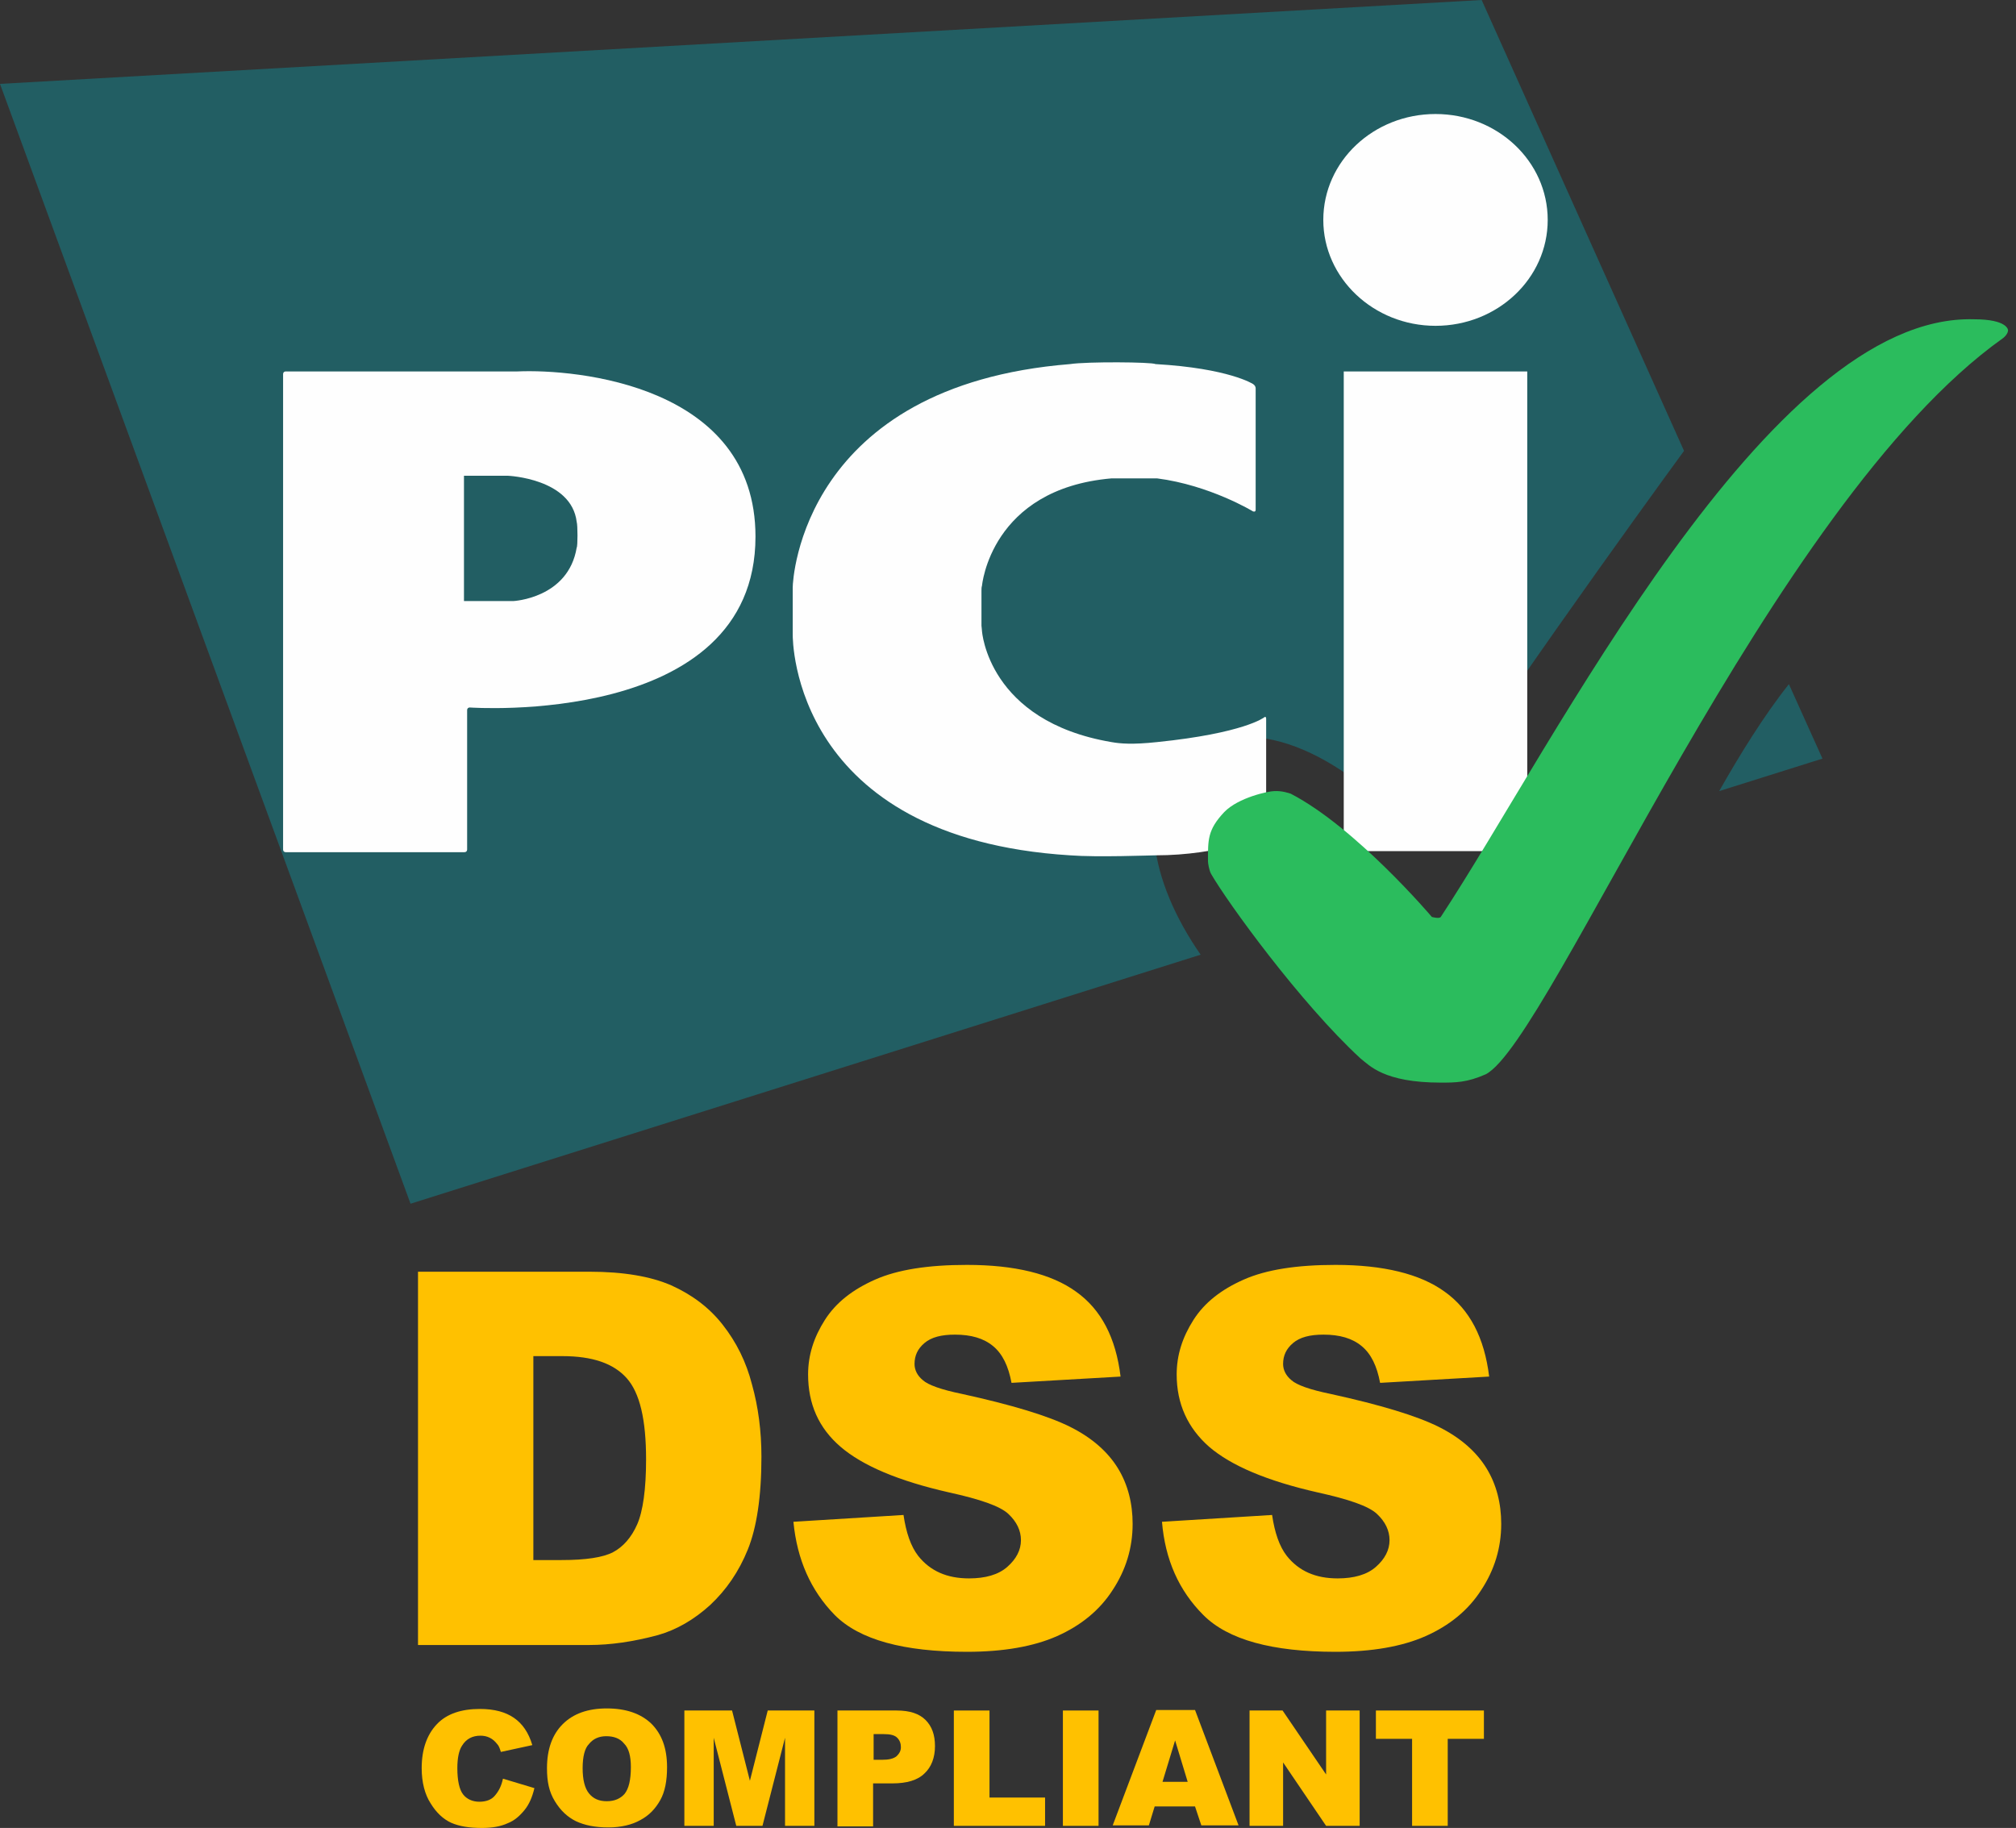
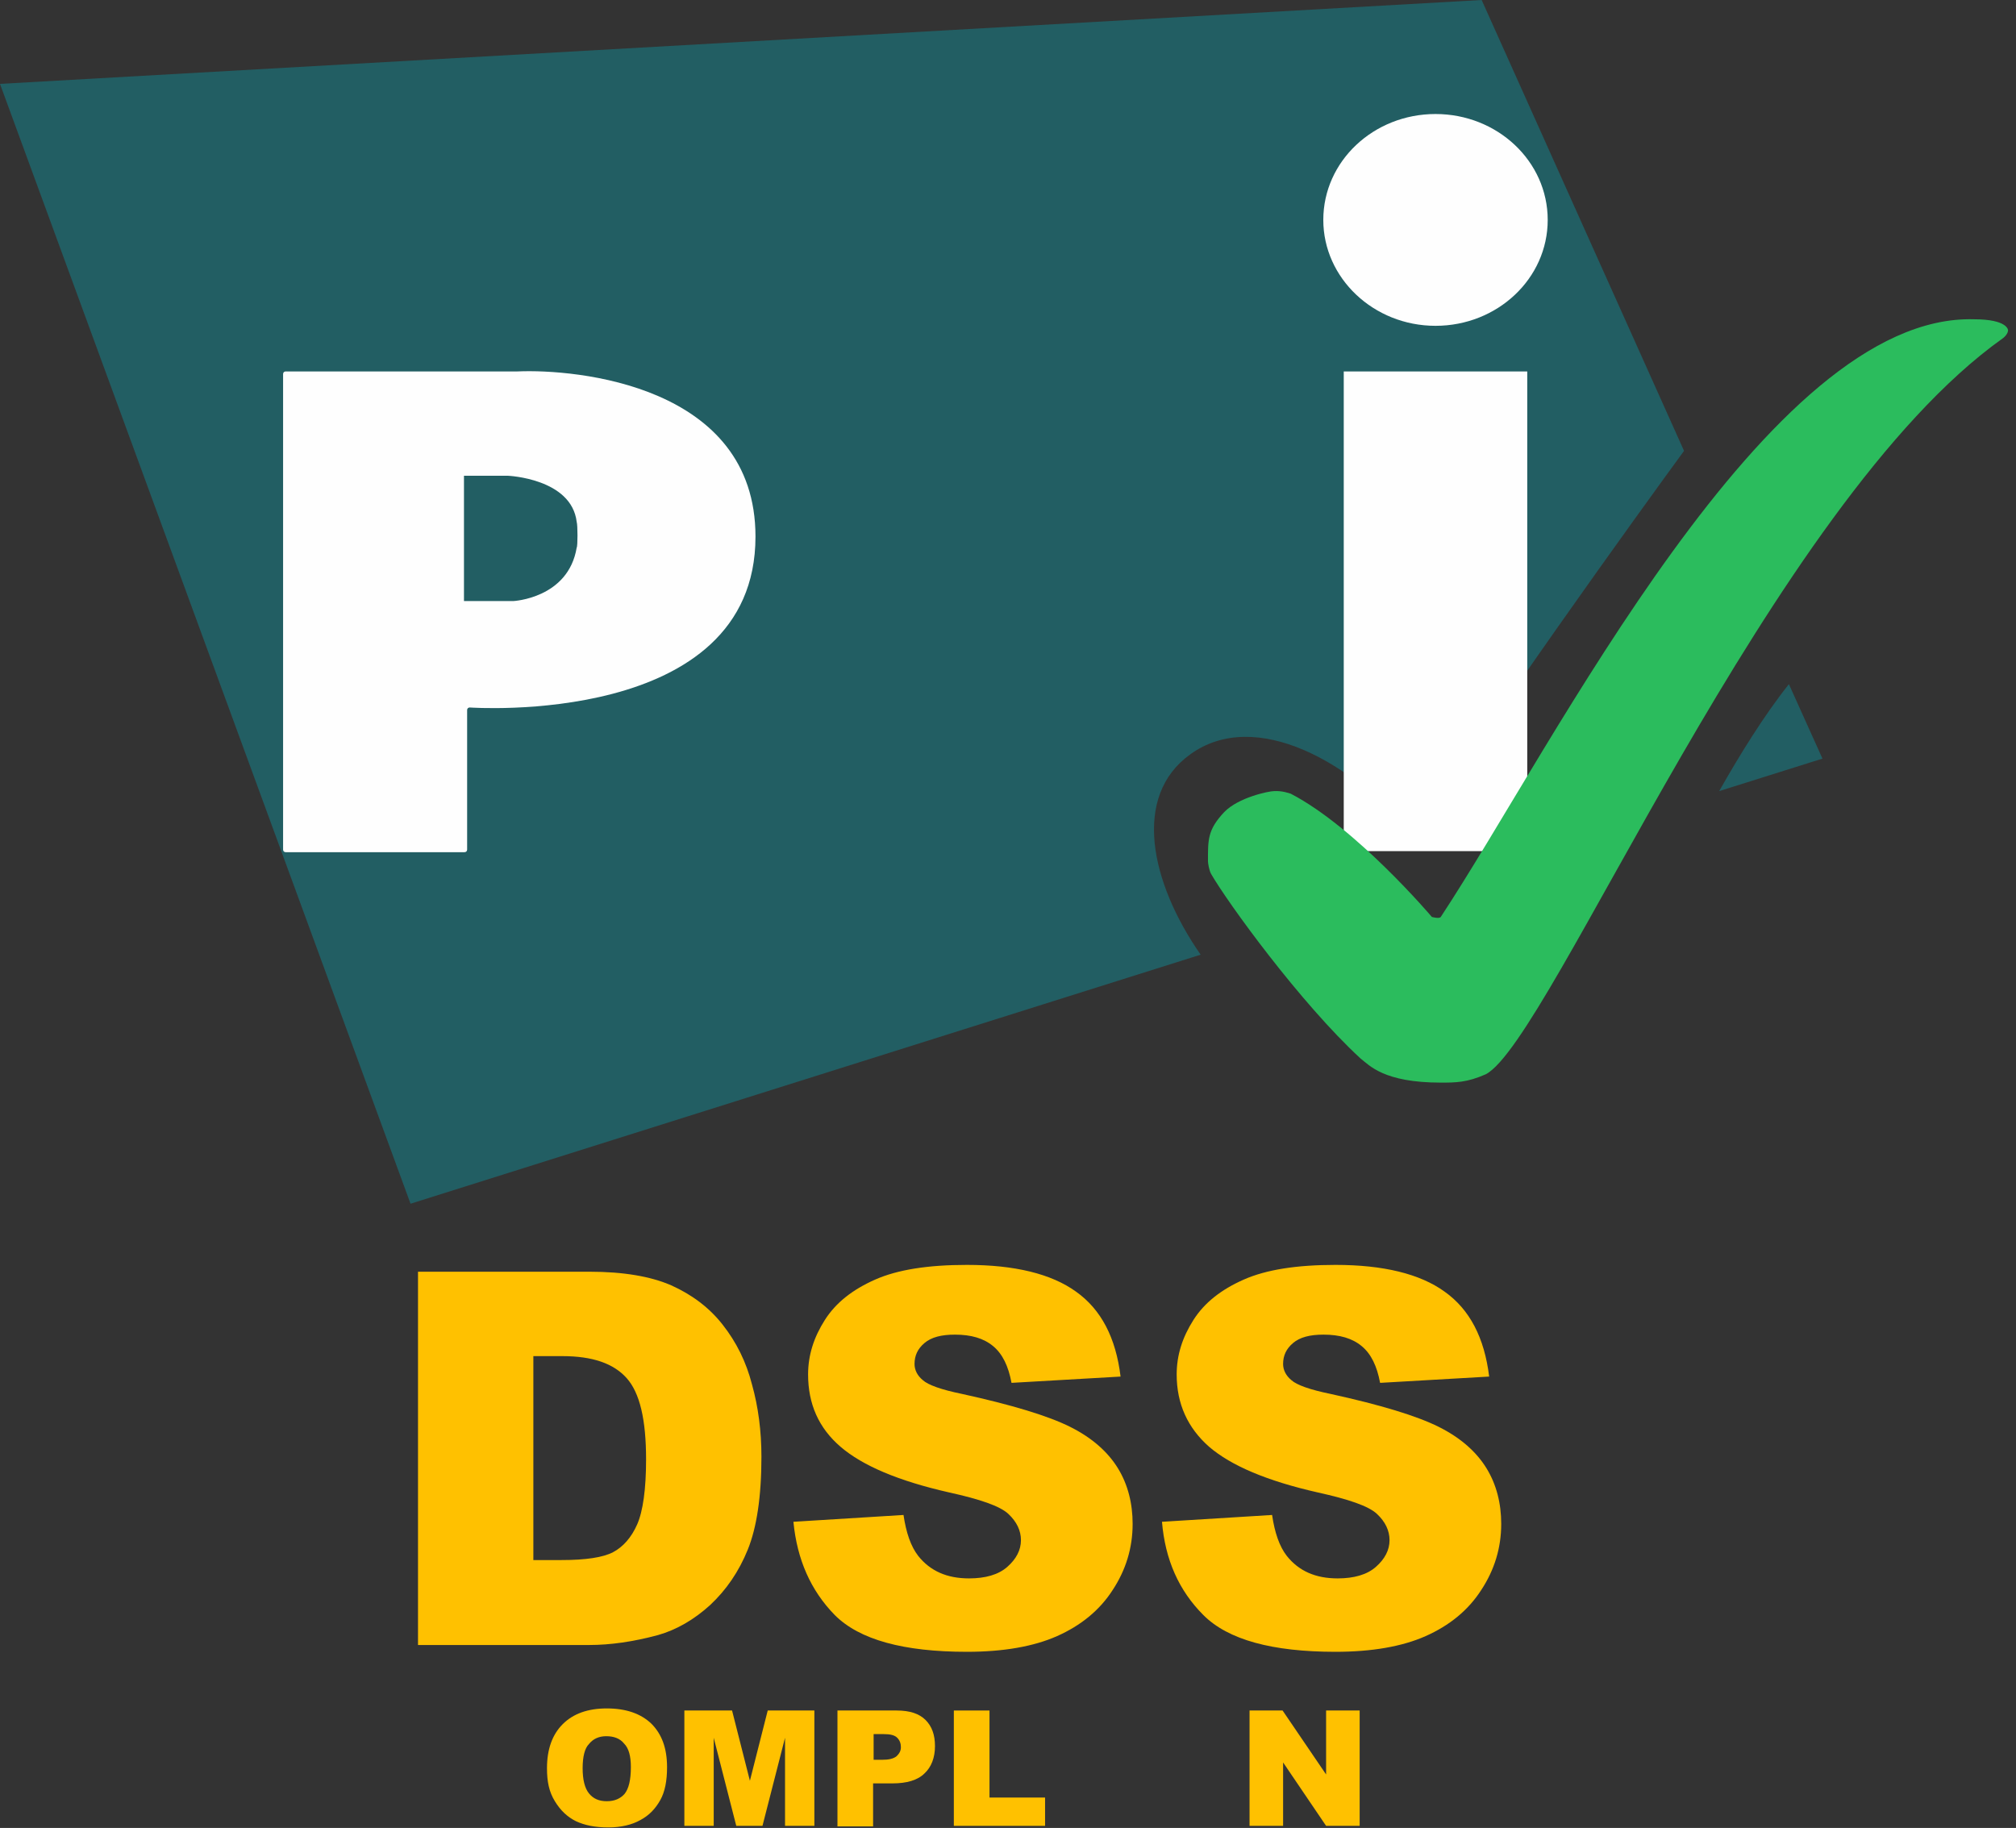
<svg xmlns="http://www.w3.org/2000/svg" width="118" height="107" viewBox="0 0 118 107" fill="none">
  <rect x="0" y="0" width="118" height="107" fill="#333333" stroke="none" />
-   <path d="M29.439 104.115L31.28 104.668C31.157 105.189 30.973 105.619 30.697 105.956C30.421 106.294 30.114 106.57 29.715 106.724C29.316 106.908 28.825 107 28.211 107C27.474 107 26.891 106.908 26.4 106.693C25.94 106.478 25.541 106.11 25.204 105.558C24.866 105.036 24.682 104.33 24.682 103.501C24.682 102.397 24.989 101.537 25.572 100.924C26.155 100.31 27.014 100.034 28.088 100.034C28.948 100.034 29.592 100.218 30.083 100.555C30.574 100.893 30.942 101.415 31.157 102.151L29.316 102.55C29.254 102.335 29.193 102.182 29.101 102.09C28.978 101.936 28.855 101.814 28.671 101.722C28.487 101.629 28.303 101.599 28.119 101.599C27.659 101.599 27.29 101.783 27.045 102.182C26.861 102.458 26.769 102.918 26.769 103.501C26.769 104.238 26.891 104.76 27.106 105.036C27.321 105.312 27.659 105.465 28.058 105.465C28.456 105.465 28.763 105.343 28.948 105.128C29.193 104.852 29.346 104.545 29.439 104.115Z" fill="#FFC100" />
  <path d="M32.016 103.501C32.016 102.397 32.323 101.537 32.937 100.924C33.551 100.31 34.41 100.003 35.515 100.003C36.65 100.003 37.51 100.31 38.123 100.893C38.737 101.507 39.044 102.335 39.044 103.44C39.044 104.238 38.921 104.882 38.645 105.373C38.369 105.864 38.001 106.263 37.479 106.539C36.988 106.816 36.343 106.969 35.607 106.969C34.84 106.969 34.226 106.846 33.704 106.601C33.213 106.355 32.814 105.987 32.477 105.435C32.139 104.882 32.016 104.299 32.016 103.501ZM34.103 103.501C34.103 104.177 34.226 104.668 34.471 104.974C34.717 105.281 35.054 105.435 35.515 105.435C35.975 105.435 36.313 105.281 36.558 105.005C36.804 104.698 36.926 104.177 36.926 103.44C36.926 102.796 36.804 102.335 36.528 102.059C36.282 101.752 35.914 101.629 35.484 101.629C35.054 101.629 34.717 101.783 34.471 102.09C34.226 102.335 34.103 102.826 34.103 103.501Z" fill="#FFC100" />
  <path d="M40.118 100.125H42.849L43.893 104.238L44.936 100.125H47.667V106.877H45.949V101.721L44.629 106.877H43.095L41.775 101.721V106.877H40.057V100.125H40.118Z" fill="#FFC100" />
  <path d="M49.018 100.125H52.485C53.252 100.125 53.805 100.31 54.173 100.678C54.541 101.046 54.726 101.537 54.726 102.212C54.726 102.887 54.511 103.44 54.112 103.808C53.713 104.207 53.068 104.391 52.24 104.391H51.104V106.908H49.018V100.125ZM51.104 103.01H51.626C52.025 103.01 52.301 102.949 52.485 102.795C52.639 102.642 52.731 102.488 52.731 102.274C52.731 102.059 52.669 101.875 52.516 101.721C52.363 101.568 52.117 101.506 51.718 101.506H51.135V103.01H51.104Z" fill="#FFC100" />
  <path d="M55.83 100.125H57.917V105.22H61.17V106.877H55.83V100.125Z" fill="#FFC100" />
-   <path d="M62.213 100.125H64.3V106.877H62.213V100.125Z" fill="#FFC100" />
-   <path d="M69.947 105.742H67.584L67.246 106.847H65.129L67.676 100.095H69.947L72.494 106.847H70.315L69.947 105.742ZM69.517 104.299L68.781 101.875L68.044 104.299H69.517Z" fill="#FFC100" />
  <path d="M73.138 100.125H75.072L77.619 103.869V100.125H79.583V106.877H77.619L75.102 103.164V106.877H73.138V100.125Z" fill="#FFC100" />
-   <path d="M80.503 100.125H86.856V101.783H84.738V106.877H82.652V101.783H80.534V100.125H80.503Z" fill="#FFC100" />
  <path d="M100.626 46.308L106.672 44.406L104.708 40.048C103.265 41.858 101.823 44.191 100.626 46.308ZM98.57 26.392L86.724 0L0 4.91L24.029 70.46L70.276 55.883C67.329 51.648 66.255 46.615 69.662 44.16C73.467 41.398 79.206 44.59 82.858 49.101C86.387 43.209 96.299 29.491 98.57 26.392Z" fill="#225E63" />
  <path d="M84.023 19.072C87.644 19.072 90.59 16.31 90.59 12.873C90.59 9.436 87.644 6.674 84.023 6.674C80.401 6.674 77.455 9.436 77.455 12.873C77.455 16.28 80.401 19.072 84.023 19.072ZM78.652 21.742H89.393V49.822H78.652V21.742Z" fill="#FEFEFE" />
-   <path d="M73.343 29.936C73.435 29.966 73.496 29.936 73.496 29.844V22.724C73.496 22.632 73.435 22.54 73.343 22.479C73.343 22.479 71.931 21.558 67.635 21.312C67.42 21.19 63.646 21.159 62.633 21.312C46.982 22.571 46.399 33.895 46.399 34.386V37.147C46.399 37.485 46.399 49.054 62.633 50.067C64.229 50.19 67.328 50.067 67.635 50.067C71.379 50.067 73.957 48.932 73.957 48.932C74.049 48.901 74.11 48.809 74.11 48.717V42.057C74.11 41.965 74.049 41.935 73.987 41.996C73.987 41.996 72.821 42.917 67.727 43.438C66.285 43.592 65.579 43.531 65.057 43.438C57.815 42.211 57.477 36.933 57.477 36.933C57.477 36.84 57.447 36.687 57.447 36.626V34.6C57.447 34.508 57.447 34.355 57.477 34.293C57.477 34.293 57.968 28.616 65.057 28.002H67.727C70.827 28.401 73.343 29.936 73.343 29.936Z" fill="#FEFEFE" />
  <path d="M16.57 49.73C16.57 49.822 16.631 49.883 16.724 49.883H27.188C27.28 49.883 27.342 49.822 27.342 49.73V41.567C27.342 41.475 27.403 41.413 27.495 41.413C27.495 41.413 44.22 42.61 44.22 31.409C44.22 22.54 33.725 21.589 30.288 21.742C30.226 21.742 16.724 21.742 16.724 21.742C16.631 21.742 16.57 21.804 16.57 21.896V49.73ZM27.157 35.184V27.849H29.735C29.735 27.849 33.449 28.003 33.755 30.55C33.817 30.734 33.817 31.992 33.755 32.053C33.264 35.03 30.042 35.184 30.042 35.184H27.157Z" fill="#FEFEFE" />
  <path d="M84.331 63.371C85.19 63.371 85.865 63.371 86.97 62.88C90.775 60.885 103.633 29.491 117.198 19.824C117.29 19.763 117.382 19.671 117.443 19.579C117.535 19.456 117.535 19.333 117.535 19.333C117.535 19.333 117.535 18.689 115.54 18.689C103.48 18.351 90.929 43.669 84.331 53.673C84.239 53.796 83.809 53.673 83.809 53.673C83.809 53.673 79.39 48.456 75.554 46.462C75.462 46.431 75.032 46.277 74.572 46.308C74.265 46.308 72.485 46.676 71.656 47.536C70.674 48.579 70.705 49.162 70.705 50.42C70.705 50.512 70.767 50.942 70.889 51.157C71.841 52.814 76.106 58.706 79.635 61.959C80.157 62.358 80.986 63.371 84.331 63.371Z" fill="#2BBC5D" />
  <path d="M24.467 74.44H34.502C36.497 74.44 38.093 74.716 39.289 75.238C40.517 75.79 41.53 76.557 42.297 77.539C43.095 78.552 43.678 79.718 44.015 81.038C44.384 82.358 44.568 83.769 44.568 85.273C44.568 87.605 44.291 89.416 43.77 90.705C43.248 91.993 42.512 93.068 41.56 93.957C40.609 94.817 39.596 95.4 38.522 95.707C37.049 96.106 35.699 96.29 34.502 96.29H24.467V74.44ZM31.218 79.381V91.318H32.876C34.287 91.318 35.3 91.165 35.883 90.858C36.466 90.551 36.957 89.999 37.295 89.232C37.632 88.464 37.816 87.175 37.816 85.426C37.816 83.094 37.448 81.529 36.681 80.67C35.914 79.81 34.686 79.381 32.906 79.381H31.218Z" fill="#FFC100" />
  <path d="M46.44 89.078L52.884 88.679C53.038 89.723 53.314 90.52 53.743 91.073C54.449 91.963 55.431 92.392 56.72 92.392C57.672 92.392 58.439 92.178 58.96 91.717C59.482 91.257 59.758 90.735 59.758 90.152C59.758 89.6 59.513 89.078 59.022 88.618C58.531 88.157 57.365 87.759 55.554 87.36C52.577 86.684 50.49 85.794 49.202 84.69C47.913 83.585 47.299 82.173 47.299 80.455C47.299 79.319 47.636 78.276 48.281 77.263C48.925 76.251 49.907 75.483 51.227 74.9C52.547 74.317 54.327 74.041 56.597 74.041C59.39 74.041 61.538 74.563 62.98 75.606C64.454 76.65 65.313 78.307 65.589 80.578L59.206 80.946C59.022 79.964 58.684 79.258 58.132 78.798C57.579 78.337 56.843 78.123 55.892 78.123C55.094 78.123 54.511 78.276 54.112 78.614C53.713 78.951 53.529 79.35 53.529 79.841C53.529 80.179 53.682 80.516 54.02 80.792C54.327 81.069 55.094 81.345 56.291 81.59C59.237 82.235 61.354 82.879 62.643 83.524C63.932 84.168 64.853 84.997 65.436 85.948C66.019 86.899 66.295 88.004 66.295 89.201C66.295 90.612 65.896 91.901 65.129 93.068C64.362 94.264 63.257 95.154 61.876 95.768C60.495 96.382 58.715 96.689 56.597 96.689C52.884 96.689 50.306 95.983 48.864 94.541C47.452 93.098 46.654 91.288 46.44 89.078Z" fill="#FFC100" />
  <path d="M68.013 89.078L74.458 88.679C74.611 89.723 74.888 90.52 75.317 91.073C76.023 91.963 77.005 92.392 78.294 92.392C79.245 92.392 80.012 92.178 80.534 91.717C81.056 91.257 81.332 90.735 81.332 90.152C81.332 89.6 81.087 89.078 80.596 88.618C80.105 88.157 78.938 87.759 77.128 87.36C74.151 86.684 72.064 85.794 70.775 84.69C69.517 83.585 68.873 82.173 68.873 80.455C68.873 79.319 69.21 78.276 69.855 77.263C70.499 76.251 71.481 75.483 72.801 74.9C74.12 74.317 75.9 74.041 78.171 74.041C80.964 74.041 83.112 74.563 84.554 75.606C86.027 76.65 86.886 78.307 87.163 80.578L80.78 80.946C80.596 79.964 80.258 79.258 79.706 78.798C79.153 78.337 78.417 78.123 77.465 78.123C76.667 78.123 76.084 78.276 75.685 78.614C75.287 78.951 75.102 79.35 75.102 79.841C75.102 80.179 75.256 80.516 75.593 80.792C75.9 81.069 76.667 81.345 77.864 81.59C80.81 82.235 82.928 82.879 84.217 83.524C85.506 84.168 86.426 84.997 87.009 85.948C87.592 86.899 87.869 88.004 87.869 89.201C87.869 90.612 87.47 91.901 86.702 93.068C85.935 94.264 84.831 95.154 83.45 95.768C82.069 96.382 80.289 96.689 78.171 96.689C74.458 96.689 71.88 95.983 70.438 94.541C68.995 93.098 68.198 91.288 68.013 89.078Z" fill="#FFC100" />
</svg>